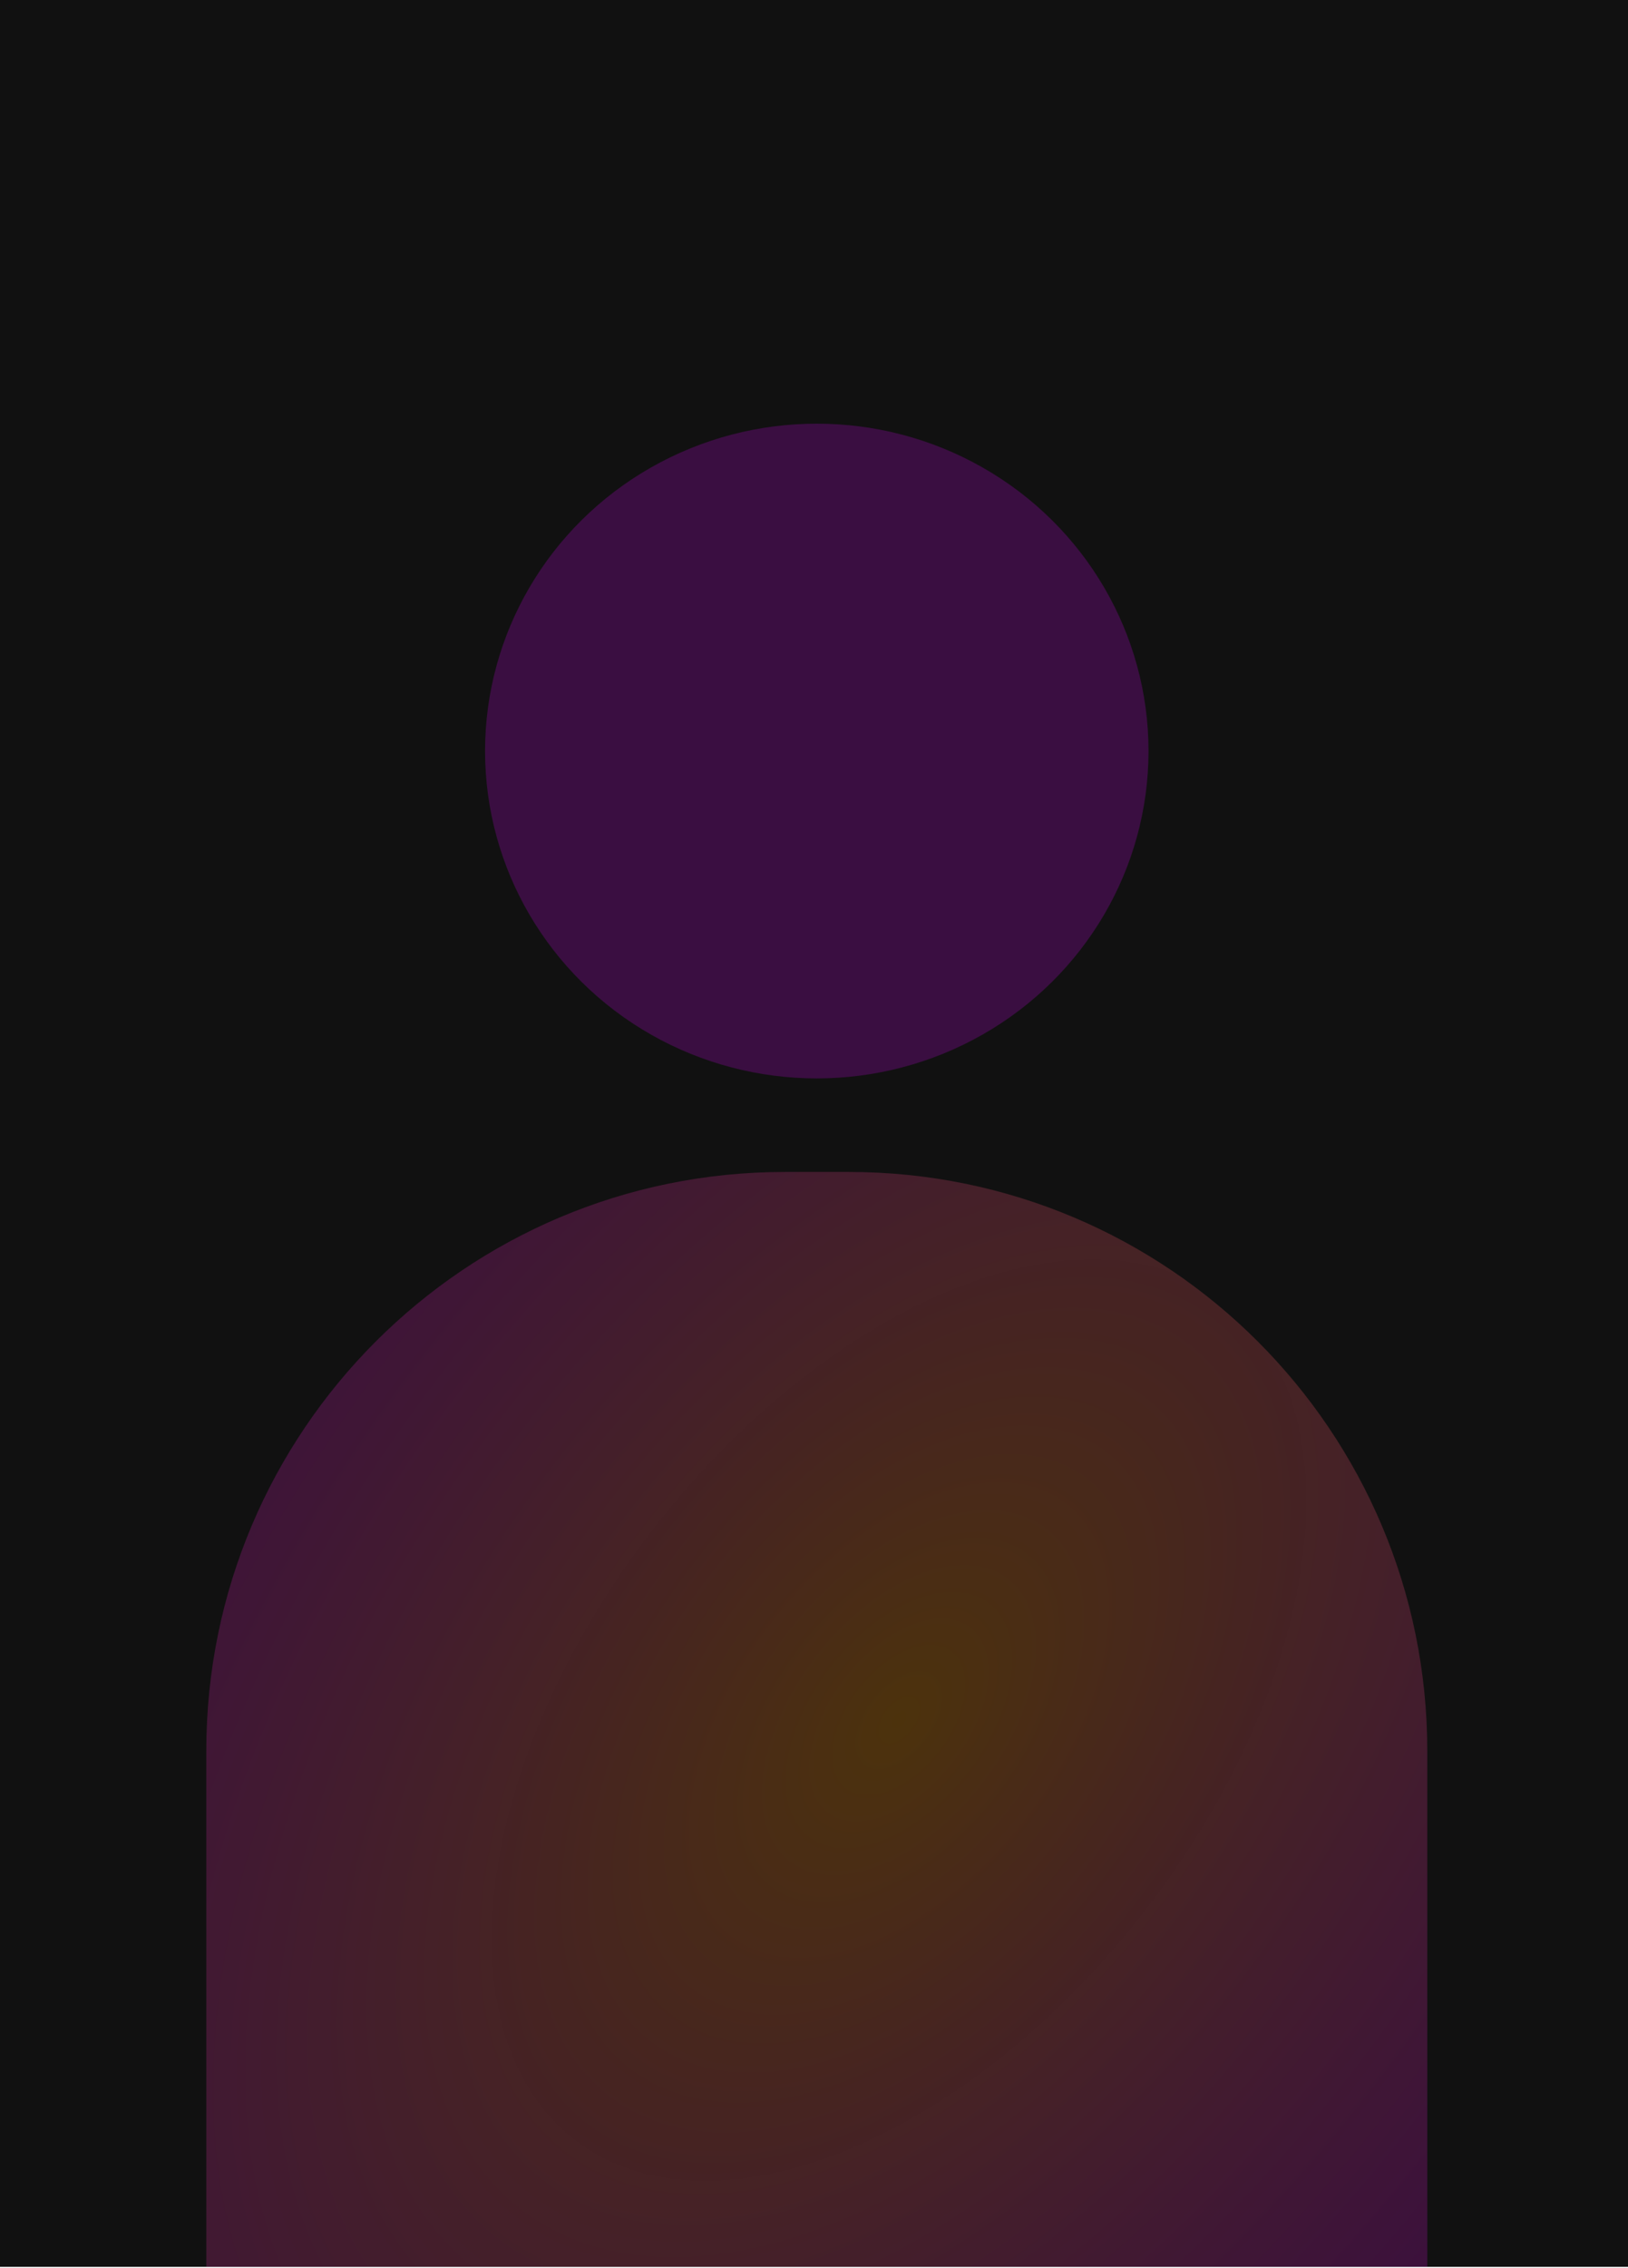
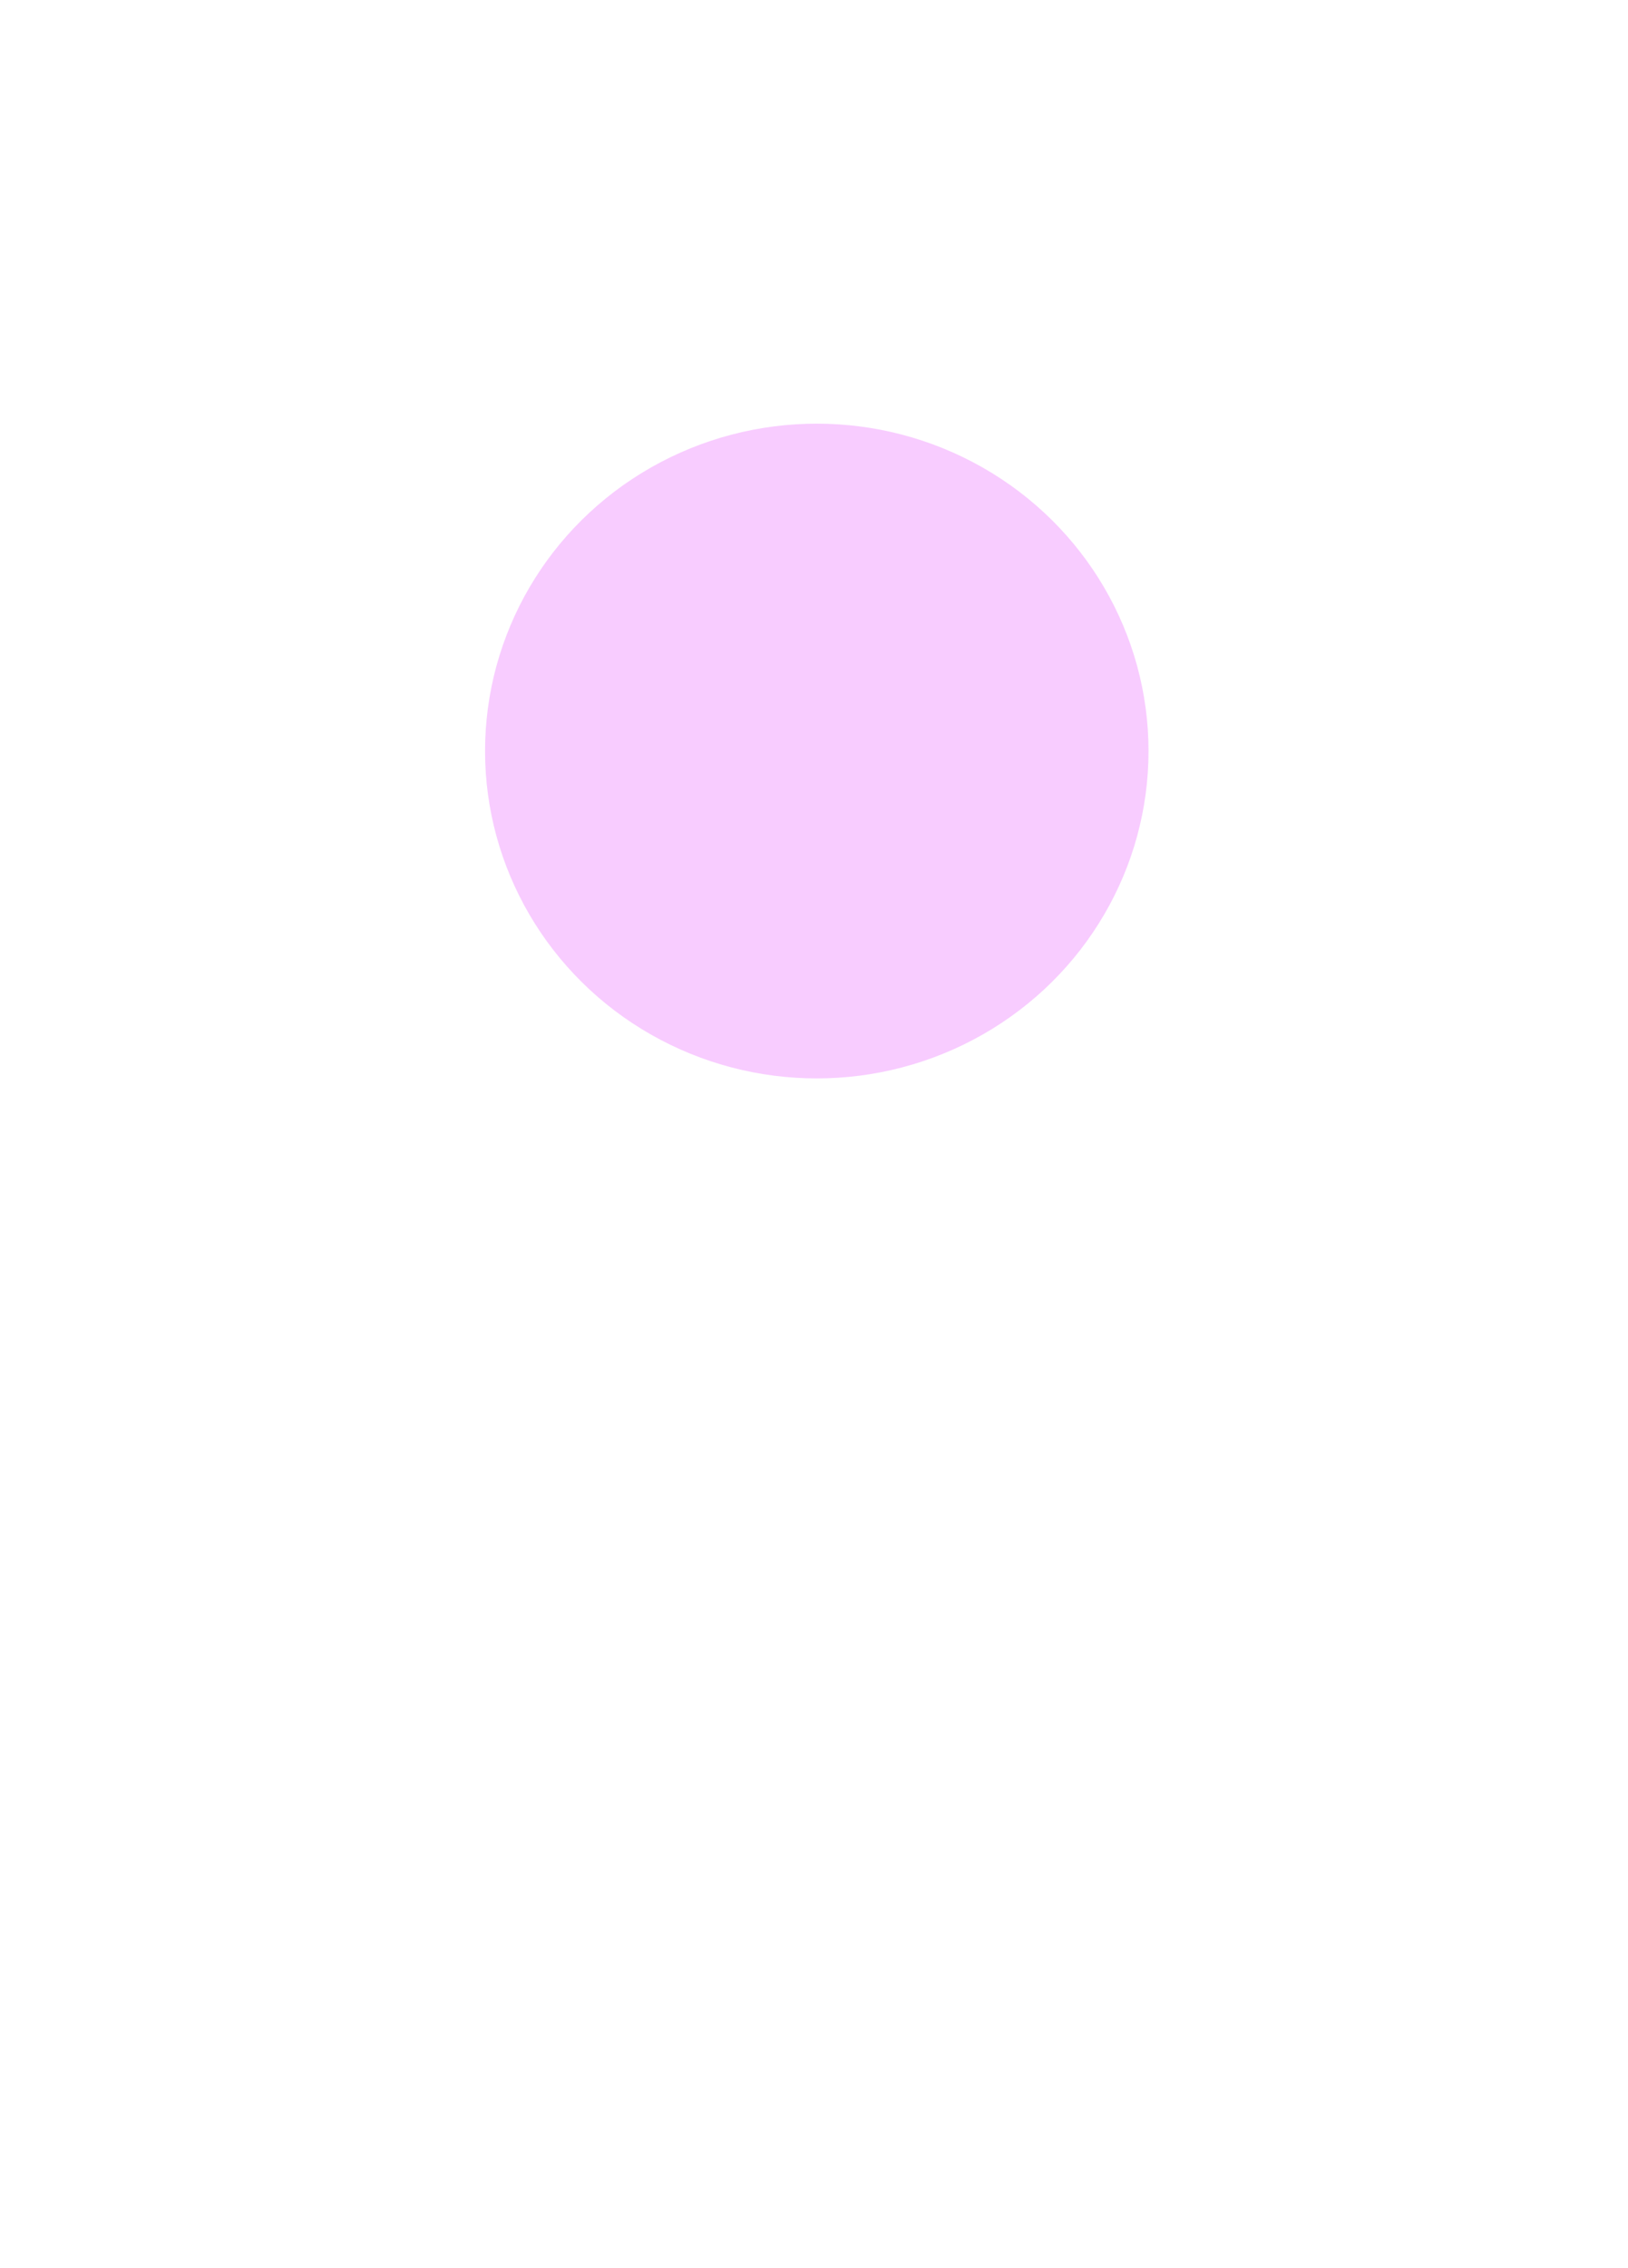
<svg xmlns="http://www.w3.org/2000/svg" width="1120" height="1559" viewBox="0 0 1120 1559" fill="none">
-   <rect width="1120" height="1558.26" fill="#111111" />
-   <path opacity="0.5" d="M141.918 1203.61C141.918 983.796 320.109 805.605 539.918 805.605H583.918C803.727 805.605 981.918 983.796 981.918 1203.61V1558.26H141.918V1203.61Z" fill="url(#paint0_diamond_61_29)" />
  <ellipse opacity="0.5" cx="561.918" cy="516.271" rx="228.219" ry="225.04" fill="url(#paint1_diamond_61_29)" />
  <defs>
    <radialGradient id="paint0_diamond_61_29" cx="0" cy="0" r="1" gradientUnits="userSpaceOnUse" gradientTransform="translate(618.867 1181.93) rotate(38.275) scale(607.538 1027.99)">
      <stop stop-color="#0068FF" stop-opacity="0.5" />
      <stop offset="0" stop-color="#D68000" stop-opacity="0.6" />
      <stop offset="1" stop-color="#DB00FF" stop-opacity="0.4" />
    </radialGradient>
    <radialGradient id="paint1_diamond_61_29" cx="0" cy="0" r="1" gradientUnits="userSpaceOnUse" gradientTransform="translate(1593.96 1389.96) rotate(40.969) scale(343.233 591.246)">
      <stop stop-color="#0068FF" stop-opacity="0.5" />
      <stop offset="0" stop-color="#D68000" stop-opacity="0.6" />
      <stop offset="1" stop-color="#DB00FF" stop-opacity="0.4" />
    </radialGradient>
  </defs>
</svg>